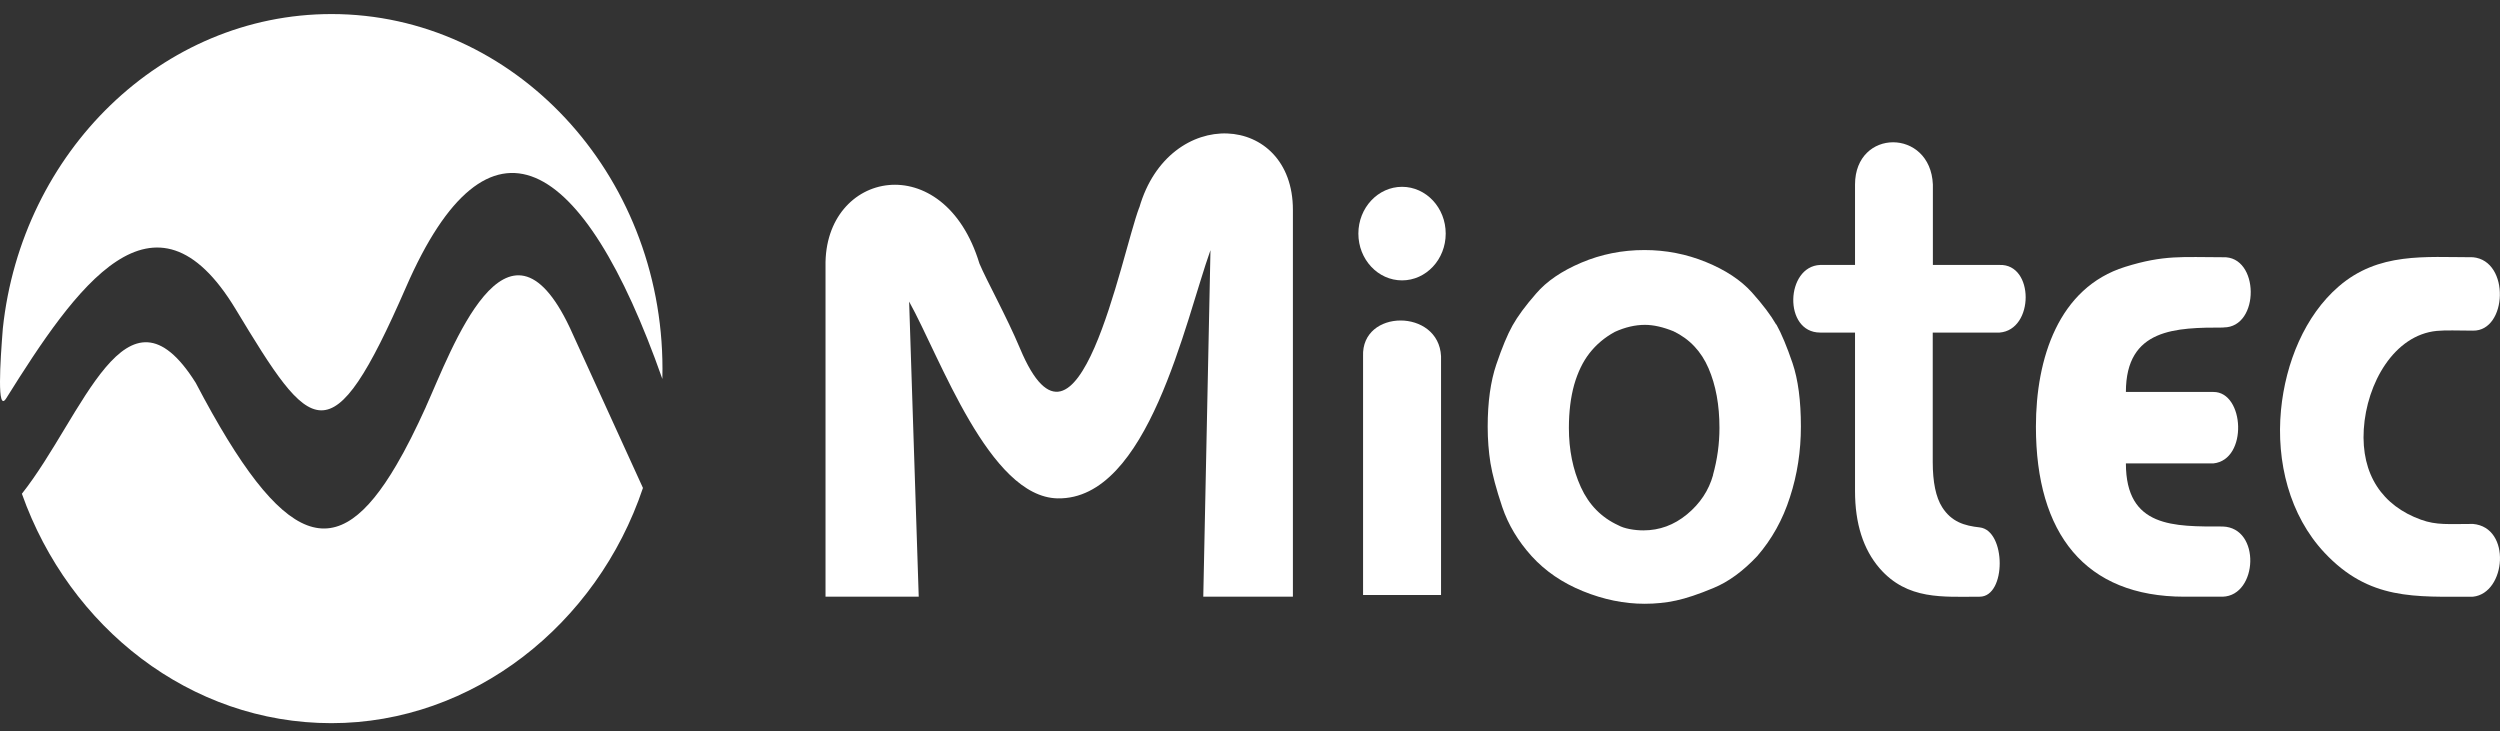
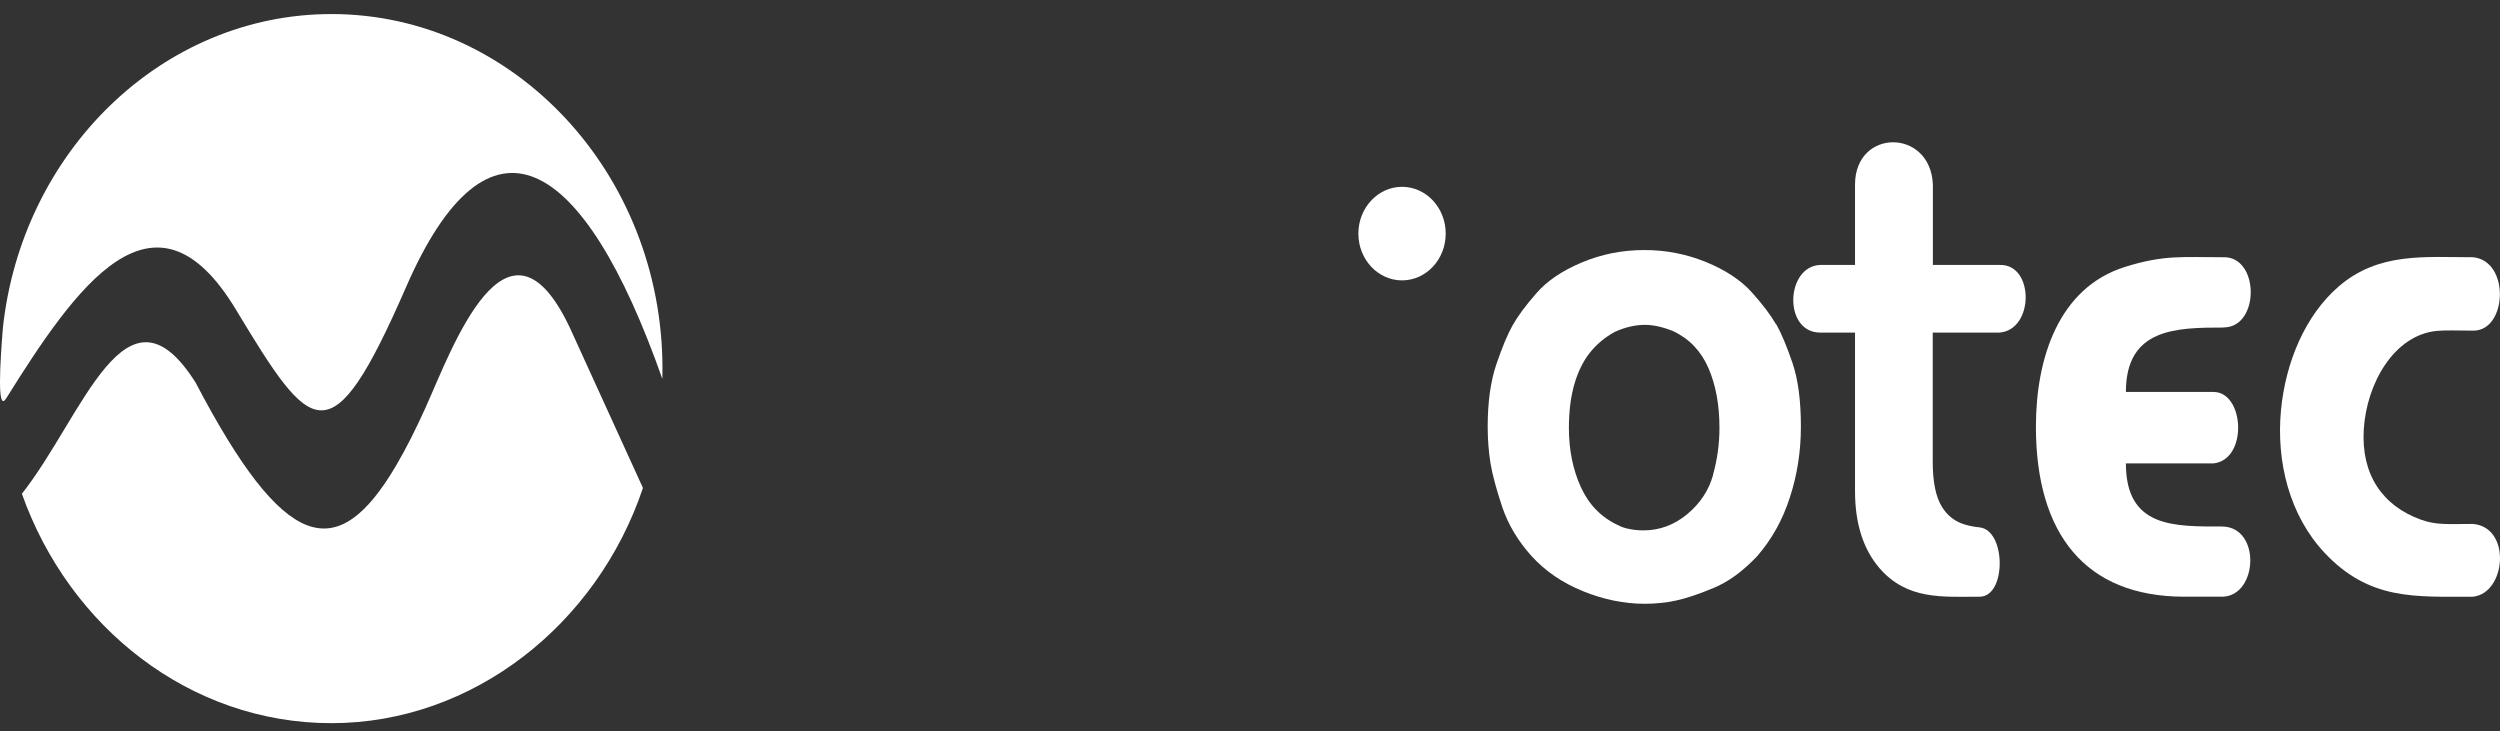
<svg xmlns="http://www.w3.org/2000/svg" width="106" height="31" viewBox="0 0 106 31" fill="none">
  <rect x="0" y="0" width="106" height="31" fill="#333333" stroke="none" />
  <path fill-rule="evenodd" clip-rule="evenodd" d="M18.064 17.24C17.632 18.193 17.215 19.027 16.803 19.725C14.295 24.003 12.052 23.398 8.299 16.232C5.333 11.512 3.528 17.648 0.928 20.935C2.938 26.608 8.065 30.662 14.051 30.662C20.038 30.662 25.312 26.493 27.261 20.689L24.158 13.888C21.493 8.259 19.143 14.853 18.064 17.234V17.24Z" fill="white" />
  <path fill-rule="evenodd" clip-rule="evenodd" d="M14.056 0.596C6.864 0.596 0.913 6.444 0.12 13.926C0.008 15.349 -0.135 17.528 0.262 16.891C3.217 12.166 6.533 7.387 9.992 13.109C13.212 18.439 14.01 19.529 17.215 12.177C20.704 4.16 24.732 6.536 28.084 16.068C28.084 15.921 28.089 15.774 28.089 15.627C28.084 7.348 21.782 0.596 14.056 0.596Z" fill="white" />
  <path fill-rule="evenodd" clip-rule="evenodd" d="M104.857 22.215C103.815 22.215 103.311 22.275 102.65 22.035C101.017 21.447 100.107 20.123 100.224 18.204C100.346 16.242 101.516 14.204 103.321 14.03C103.733 13.992 104.186 14.019 104.857 14.019C106.307 14.041 106.439 11.06 104.857 10.907C102.818 10.907 100.849 10.684 99.156 12.15C97.731 13.381 96.907 15.376 96.714 17.387C96.506 19.583 97.075 21.85 98.555 23.431C100.458 25.463 102.396 25.3 104.857 25.3C106.256 25.153 106.5 22.362 104.857 22.215Z" fill="white" />
  <path fill-rule="evenodd" clip-rule="evenodd" d="M94.283 13.883C95.83 13.883 95.809 10.836 94.248 10.907C92.544 10.907 91.761 10.798 90.102 11.316C87.279 12.199 86.323 15.202 86.323 18.09C86.323 22.624 88.404 25.3 92.62 25.3H94.243C95.733 25.251 95.87 22.373 94.243 22.324C92.178 22.324 90.138 22.384 90.138 19.649H93.846C95.326 19.496 95.168 16.608 93.846 16.619H90.138C90.138 13.915 92.269 13.888 94.278 13.888L94.283 13.883Z" fill="white" />
  <path fill-rule="evenodd" clip-rule="evenodd" d="M75.311 13.763C75.087 13.371 74.746 12.918 74.278 12.395C73.81 11.877 73.159 11.447 72.33 11.109C71.501 10.771 70.631 10.602 69.726 10.602C68.775 10.602 67.885 10.782 67.05 11.136C66.216 11.49 65.575 11.926 65.128 12.45C64.675 12.967 64.344 13.42 64.131 13.801C63.917 14.183 63.688 14.733 63.444 15.452C63.2 16.172 63.078 17.049 63.078 18.09C63.078 18.635 63.119 19.153 63.195 19.632C63.276 20.117 63.439 20.733 63.693 21.491C63.948 22.248 64.365 22.94 64.939 23.578C65.519 24.215 66.242 24.711 67.117 25.066C67.986 25.42 68.861 25.6 69.731 25.6C70.189 25.6 70.636 25.556 71.064 25.463C71.491 25.371 72.02 25.196 72.656 24.929C73.291 24.668 73.907 24.215 74.507 23.578C75.122 22.869 75.59 22.036 75.895 21.076C76.206 20.123 76.358 19.125 76.358 18.084C76.358 16.995 76.241 16.095 76.002 15.392C75.763 14.689 75.534 14.144 75.316 13.752L75.311 13.763ZM72.635 20.139C72.452 20.793 72.086 21.349 71.531 21.807C70.977 22.264 70.362 22.488 69.68 22.488C69.492 22.488 69.293 22.471 69.1 22.433C68.902 22.395 68.739 22.341 68.612 22.27C67.9 21.943 67.371 21.403 67.03 20.657C66.689 19.91 66.521 19.071 66.521 18.145C66.521 17.452 66.598 16.842 66.745 16.313C66.898 15.785 67.111 15.338 67.396 14.973C67.681 14.608 68.037 14.308 68.464 14.074C68.907 13.872 69.334 13.774 69.746 13.774C70.112 13.774 70.514 13.867 70.957 14.046C71.638 14.373 72.132 14.896 72.442 15.616C72.752 16.335 72.905 17.174 72.905 18.145C72.905 18.82 72.813 19.485 72.63 20.139H72.635Z" fill="white" />
-   <path fill-rule="evenodd" clip-rule="evenodd" d="M48.303 8.798C47.535 10.836 45.694 20.608 43.252 14.782C42.667 13.392 41.838 11.91 41.528 11.174C40.022 6.215 34.931 7.223 35.002 11.289V25.3H38.954L38.547 12.787C39.875 15.18 41.945 21.071 44.839 21.131C48.684 21.207 50.251 13.61 51.324 10.607L51.019 25.3H54.819V8.896C54.819 4.765 49.569 4.428 48.308 8.798H48.303Z" fill="white" />
  <path fill-rule="evenodd" clip-rule="evenodd" d="M84.787 11.234H81.954V7.823C81.852 5.436 78.658 5.436 78.653 7.823V11.234H77.177C75.708 11.289 75.601 14.101 77.177 14.101H78.653V20.82C78.653 22.204 79.004 23.294 79.695 24.095C80.875 25.452 82.381 25.3 83.942 25.3C85.077 25.294 85.061 22.493 83.942 22.362C83.291 22.292 82.742 22.128 82.345 21.501C82.081 21.082 81.948 20.444 81.948 19.589V14.101H84.782C86.257 13.986 86.257 11.18 84.782 11.234H84.787Z" fill="white" />
  <path fill-rule="evenodd" clip-rule="evenodd" d="M59.446 7.921C58.429 7.921 57.595 8.809 57.595 9.904C57.595 11 58.424 11.888 59.446 11.888C60.469 11.888 61.298 11 61.298 9.904C61.298 8.809 60.469 7.921 59.446 7.921Z" fill="white" />
-   <path fill-rule="evenodd" clip-rule="evenodd" d="M57.794 15.104V25.229H61.1V15.104C61.003 13.076 57.712 13.093 57.794 15.104Z" fill="white" />
</svg>